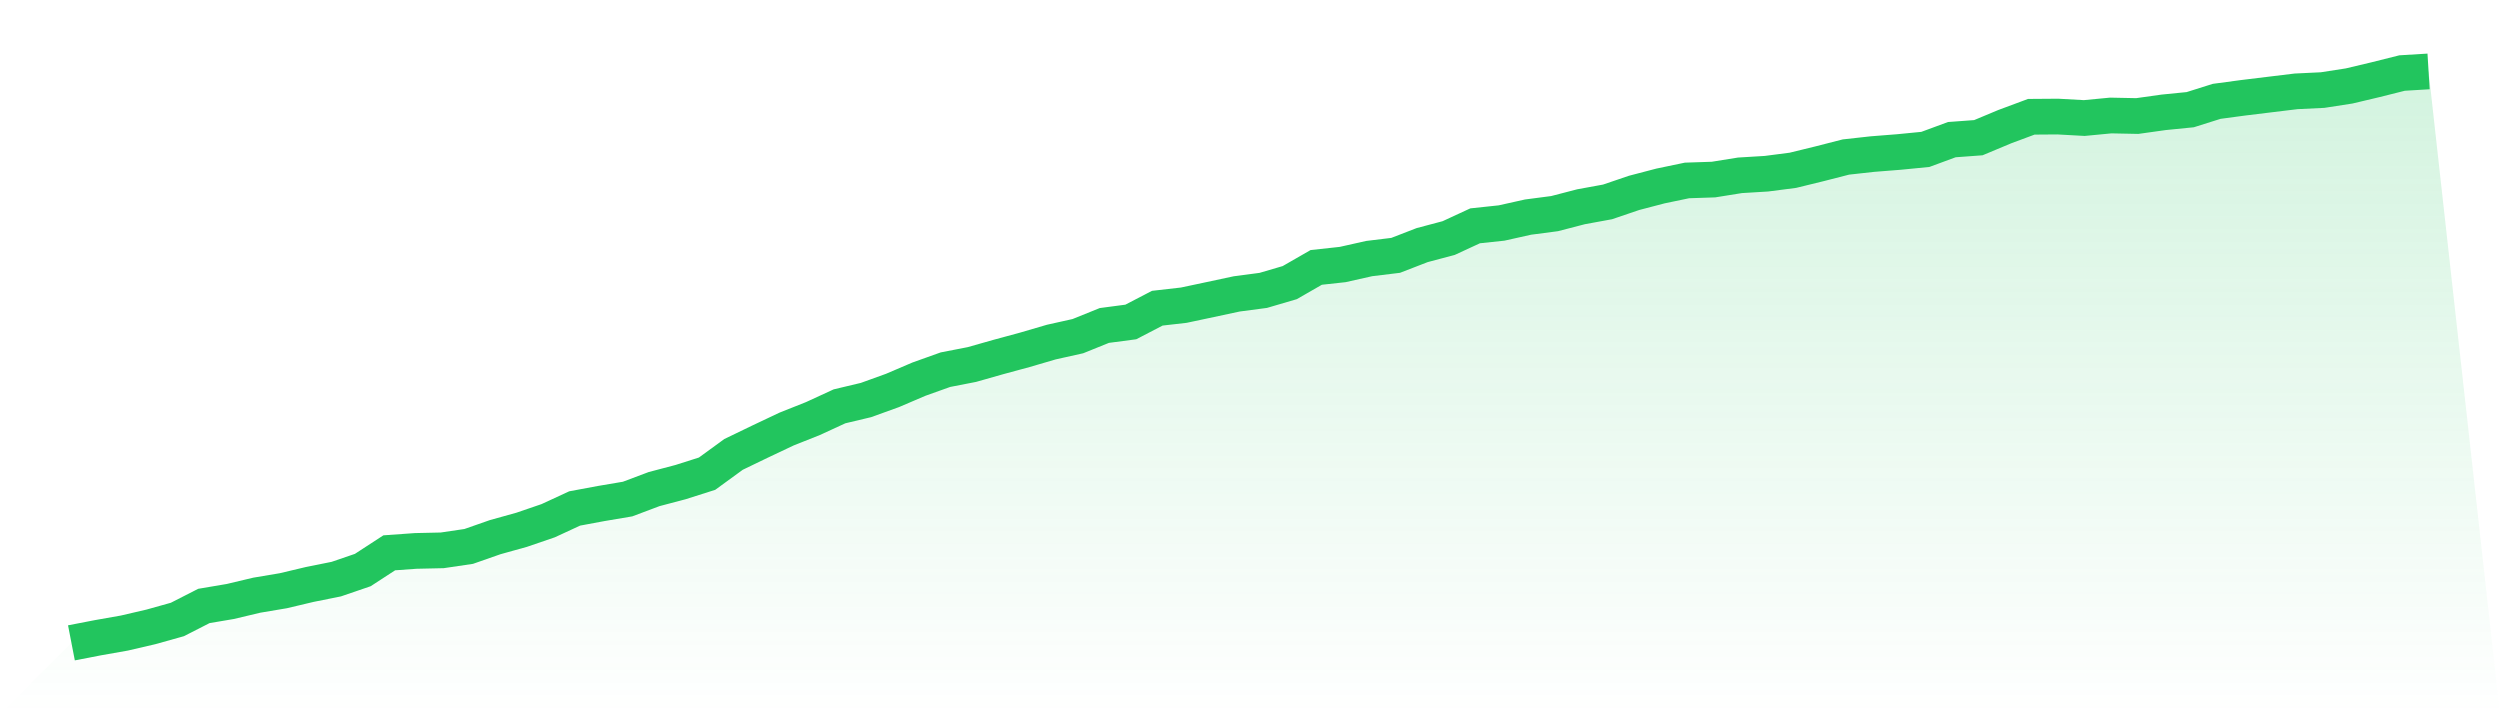
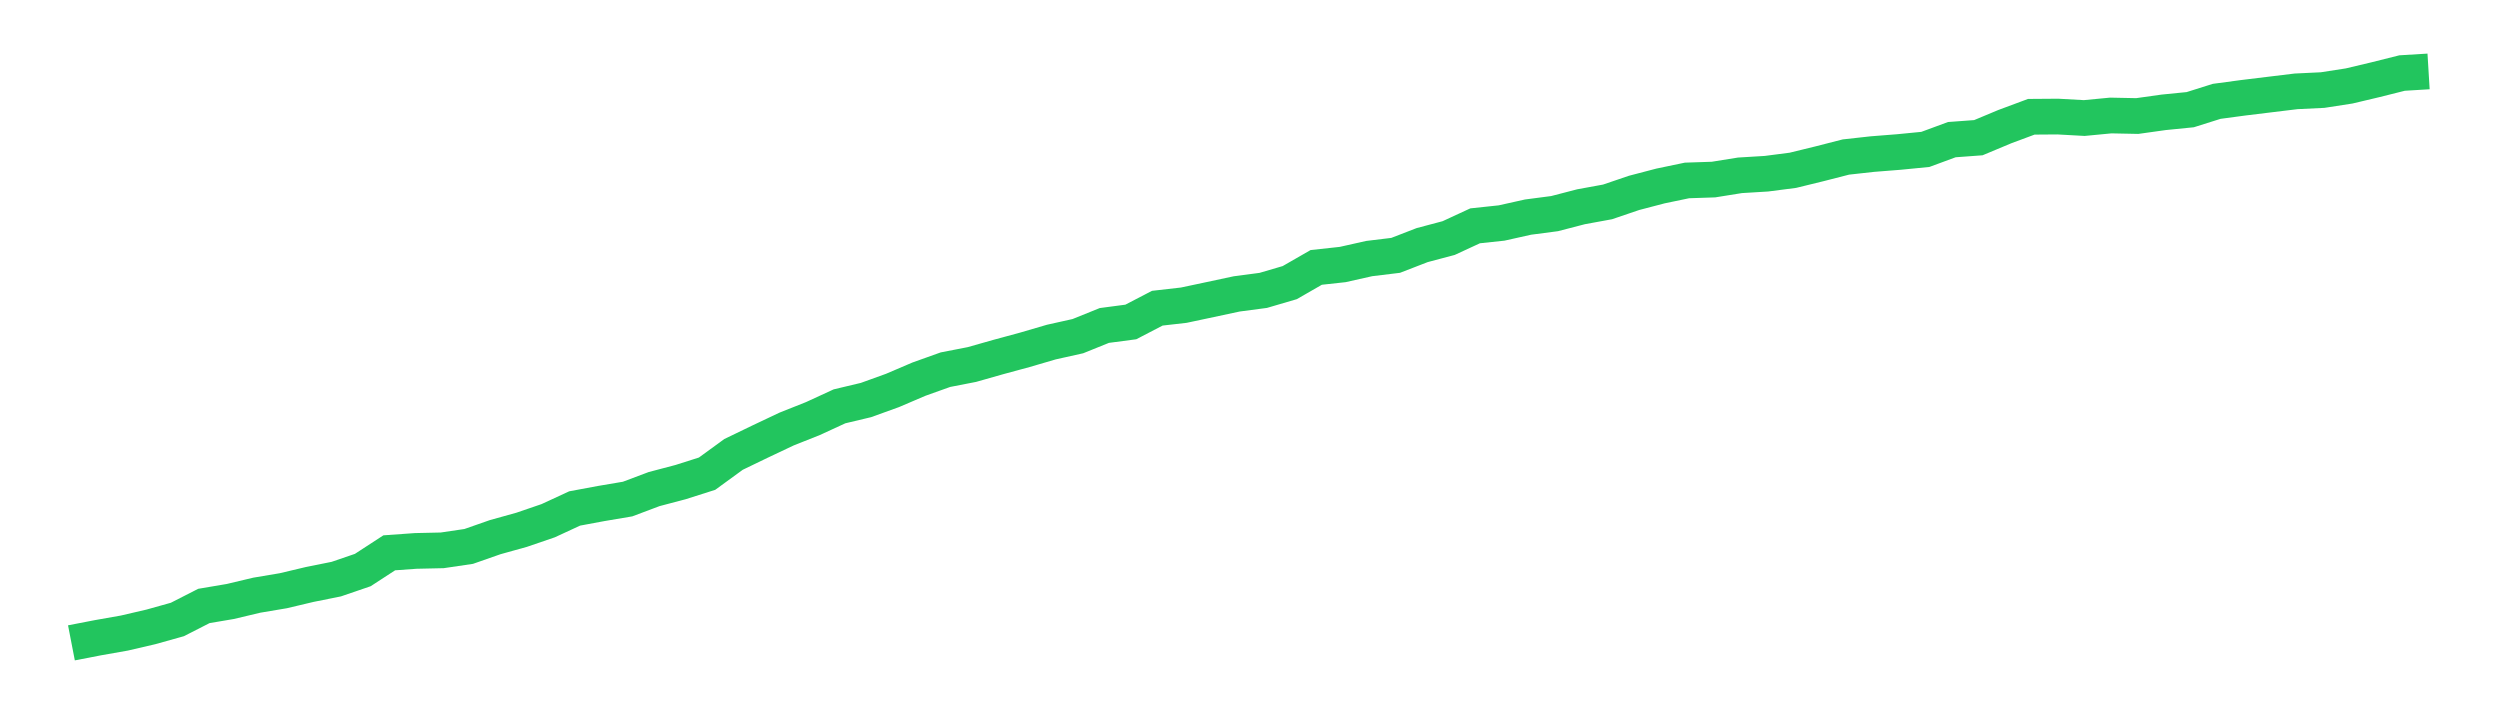
<svg xmlns="http://www.w3.org/2000/svg" viewBox="0 0 140 40">
  <defs>
    <linearGradient id="gradient" x1="0" x2="0" y1="0" y2="1">
      <stop offset="0%" stop-color="#22c55e" stop-opacity="0.2" />
      <stop offset="100%" stop-color="#22c55e" stop-opacity="0" />
    </linearGradient>
  </defs>
-   <path d="M4,36 L4,36 L5.483,35.713 L6.966,35.451 L8.449,35.106 L9.933,34.691 L11.416,33.934 L12.899,33.683 L14.382,33.33 L15.865,33.081 L17.348,32.729 L18.831,32.431 L20.315,31.923 L21.798,30.958 L23.281,30.852 L24.764,30.819 L26.247,30.6 L27.73,30.081 L29.213,29.668 L30.697,29.16 L32.18,28.474 L33.663,28.198 L35.146,27.947 L36.629,27.389 L38.112,26.998 L39.596,26.526 L41.079,25.446 L42.562,24.73 L44.045,24.028 L45.528,23.438 L47.011,22.755 L48.494,22.402 L49.978,21.866 L51.461,21.232 L52.944,20.702 L54.427,20.413 L55.91,19.992 L57.393,19.59 L58.876,19.156 L60.36,18.825 L61.843,18.226 L63.326,18.03 L64.809,17.259 L66.292,17.09 L67.775,16.775 L69.258,16.458 L70.742,16.262 L72.225,15.827 L73.708,14.975 L75.191,14.813 L76.674,14.48 L78.157,14.3 L79.64,13.726 L81.124,13.332 L82.607,12.646 L84.09,12.488 L85.573,12.157 L87.056,11.963 L88.539,11.578 L90.022,11.307 L91.506,10.802 L92.989,10.414 L94.472,10.105 L95.955,10.056 L97.438,9.818 L98.921,9.728 L100.404,9.536 L101.888,9.173 L103.371,8.793 L104.854,8.629 L106.337,8.512 L107.82,8.367 L109.303,7.82 L110.787,7.711 L112.27,7.091 L113.753,6.539 L115.236,6.528 L116.719,6.61 L118.202,6.468 L119.685,6.498 L121.169,6.29 L122.652,6.142 L124.135,5.675 L125.618,5.476 L127.101,5.295 L128.584,5.115 L130.067,5.044 L131.551,4.814 L133.034,4.462 L134.517,4.09 L136,4 L140,40 L0,40 z" fill="url(#gradient)" />
  <path d="M4,36 L4,36 L5.483,35.713 L6.966,35.451 L8.449,35.106 L9.933,34.691 L11.416,33.934 L12.899,33.683 L14.382,33.33 L15.865,33.081 L17.348,32.729 L18.831,32.431 L20.315,31.923 L21.798,30.958 L23.281,30.852 L24.764,30.819 L26.247,30.6 L27.73,30.081 L29.213,29.668 L30.697,29.16 L32.18,28.474 L33.663,28.198 L35.146,27.947 L36.629,27.389 L38.112,26.998 L39.596,26.526 L41.079,25.446 L42.562,24.73 L44.045,24.028 L45.528,23.438 L47.011,22.755 L48.494,22.402 L49.978,21.866 L51.461,21.232 L52.944,20.702 L54.427,20.413 L55.91,19.992 L57.393,19.59 L58.876,19.156 L60.36,18.825 L61.843,18.226 L63.326,18.03 L64.809,17.259 L66.292,17.09 L67.775,16.775 L69.258,16.458 L70.742,16.262 L72.225,15.827 L73.708,14.975 L75.191,14.813 L76.674,14.48 L78.157,14.3 L79.64,13.726 L81.124,13.332 L82.607,12.646 L84.09,12.488 L85.573,12.157 L87.056,11.963 L88.539,11.578 L90.022,11.307 L91.506,10.802 L92.989,10.414 L94.472,10.105 L95.955,10.056 L97.438,9.818 L98.921,9.728 L100.404,9.536 L101.888,9.173 L103.371,8.793 L104.854,8.629 L106.337,8.512 L107.82,8.367 L109.303,7.82 L110.787,7.711 L112.27,7.091 L113.753,6.539 L115.236,6.528 L116.719,6.61 L118.202,6.468 L119.685,6.498 L121.169,6.29 L122.652,6.142 L124.135,5.675 L125.618,5.476 L127.101,5.295 L128.584,5.115 L130.067,5.044 L131.551,4.814 L133.034,4.462 L134.517,4.09 L136,4" fill="none" stroke="#22c55e" stroke-width="2" />
</svg>